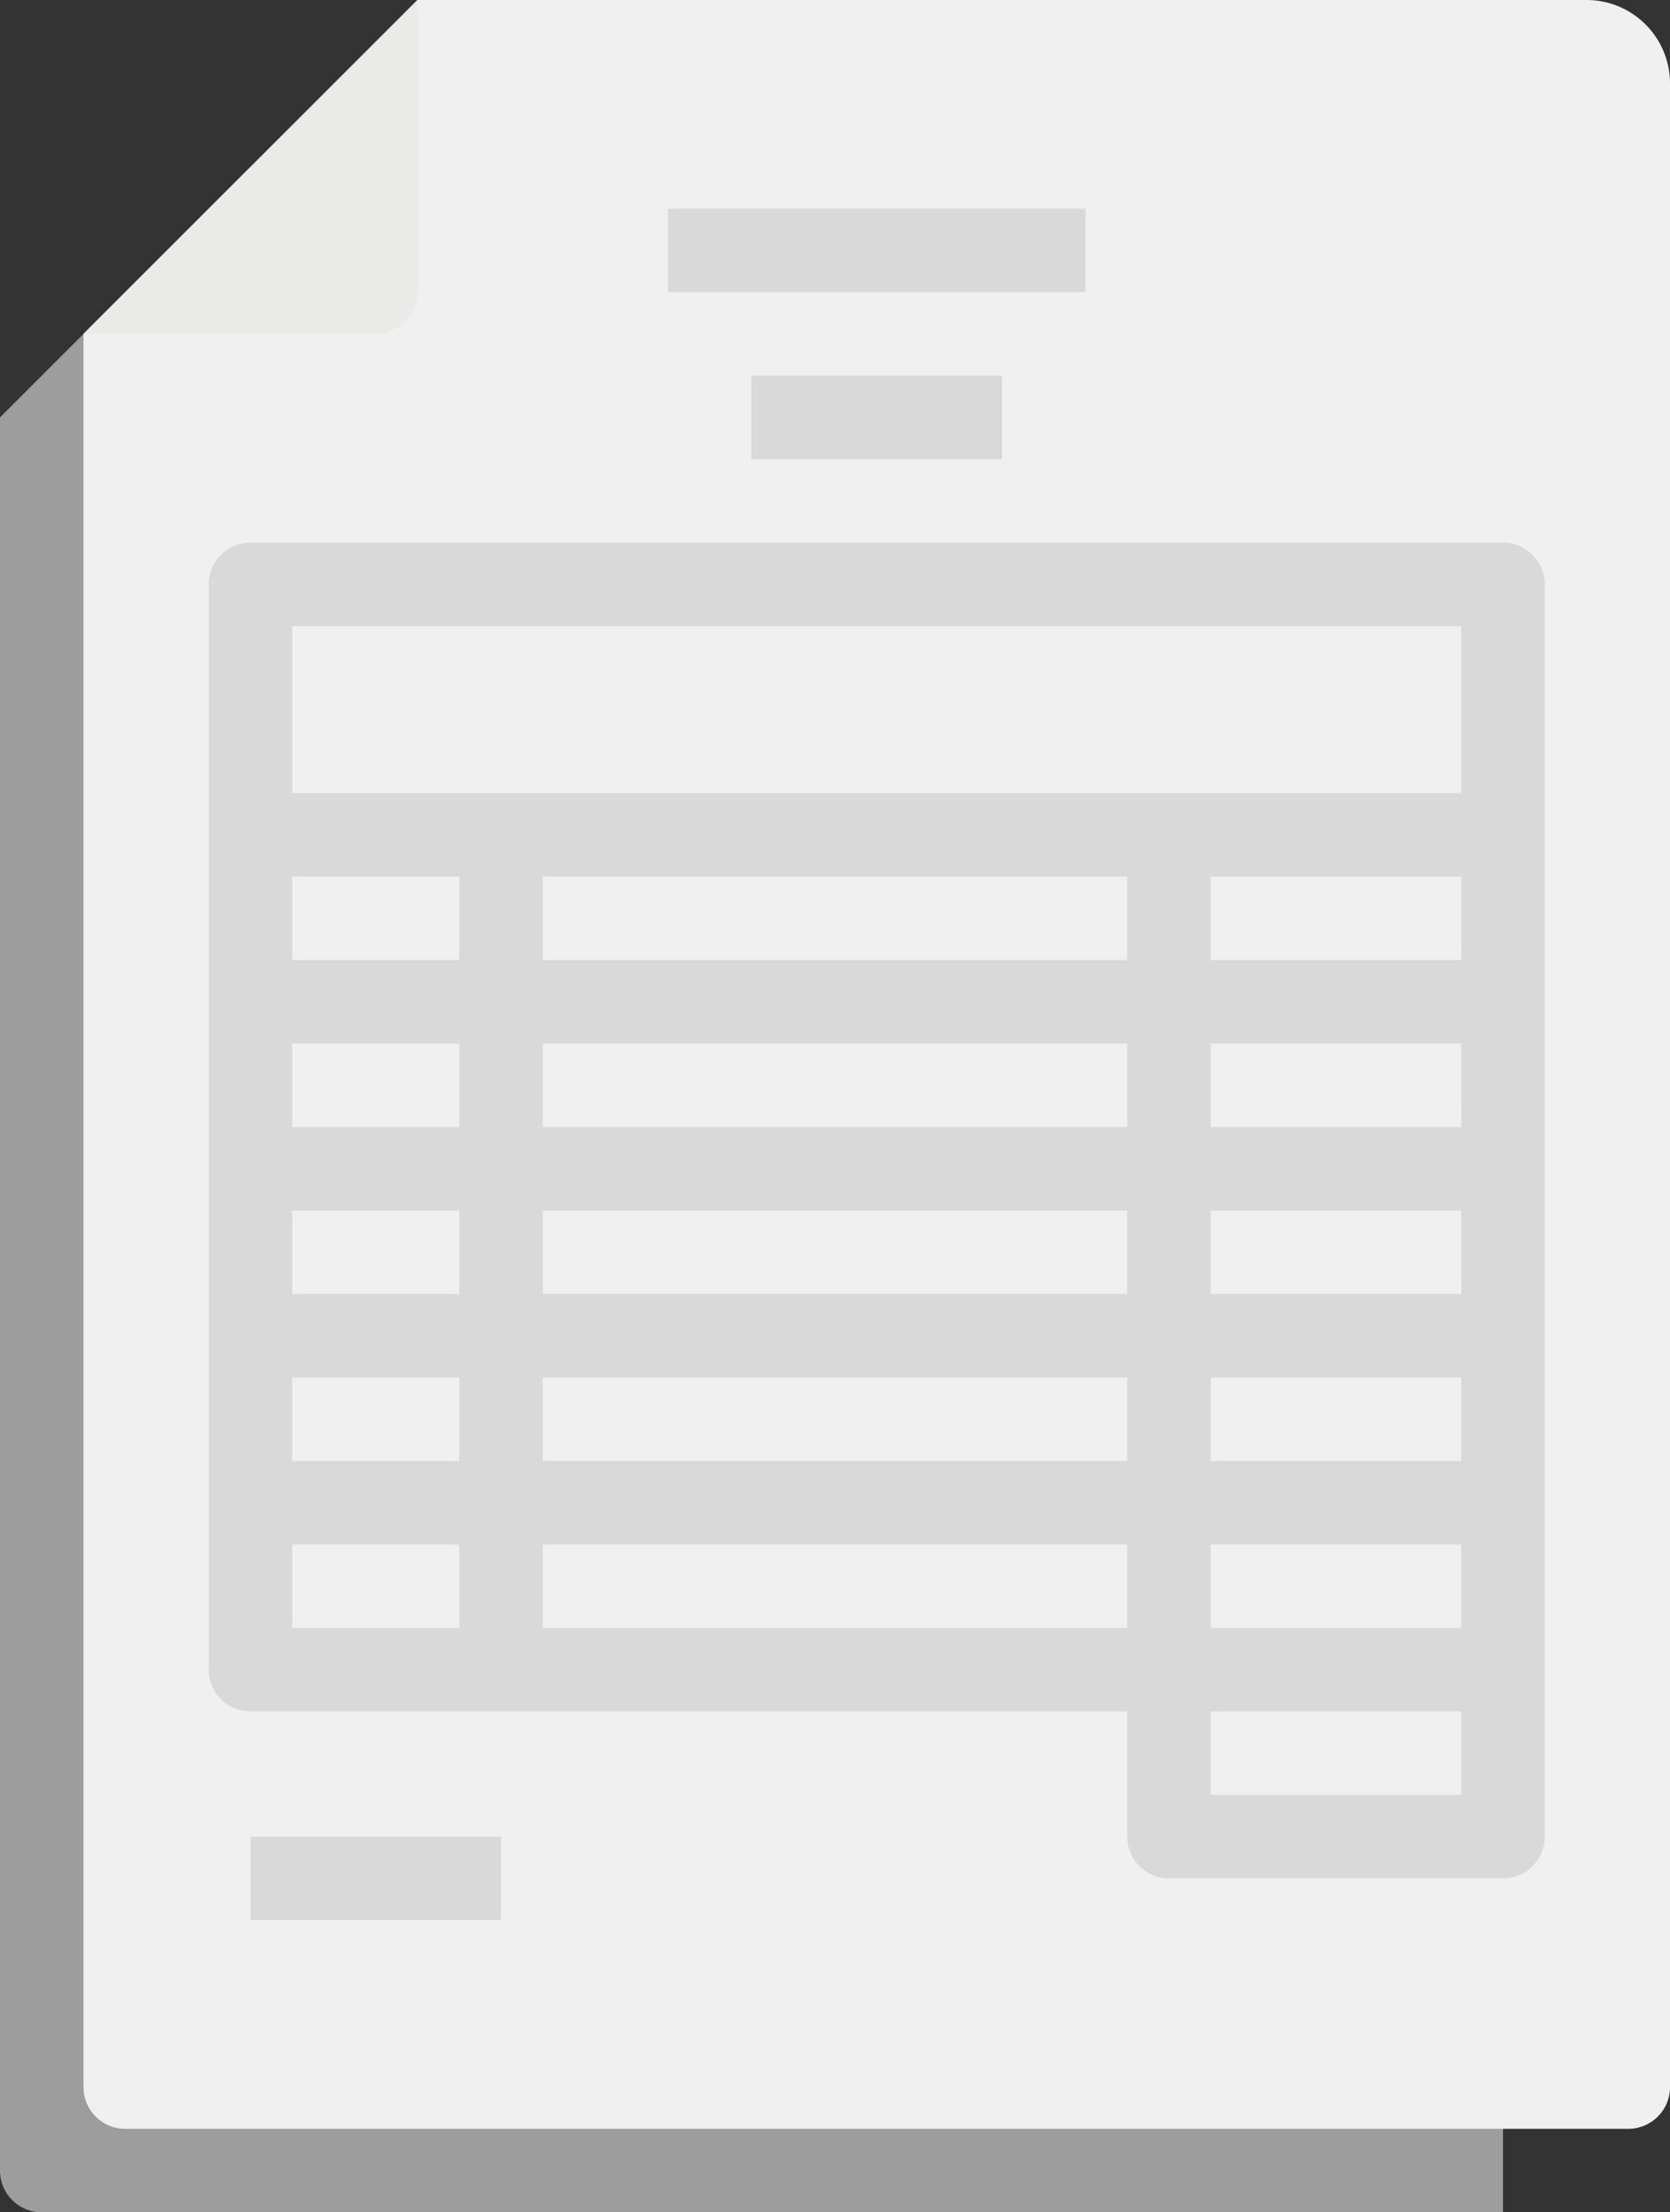
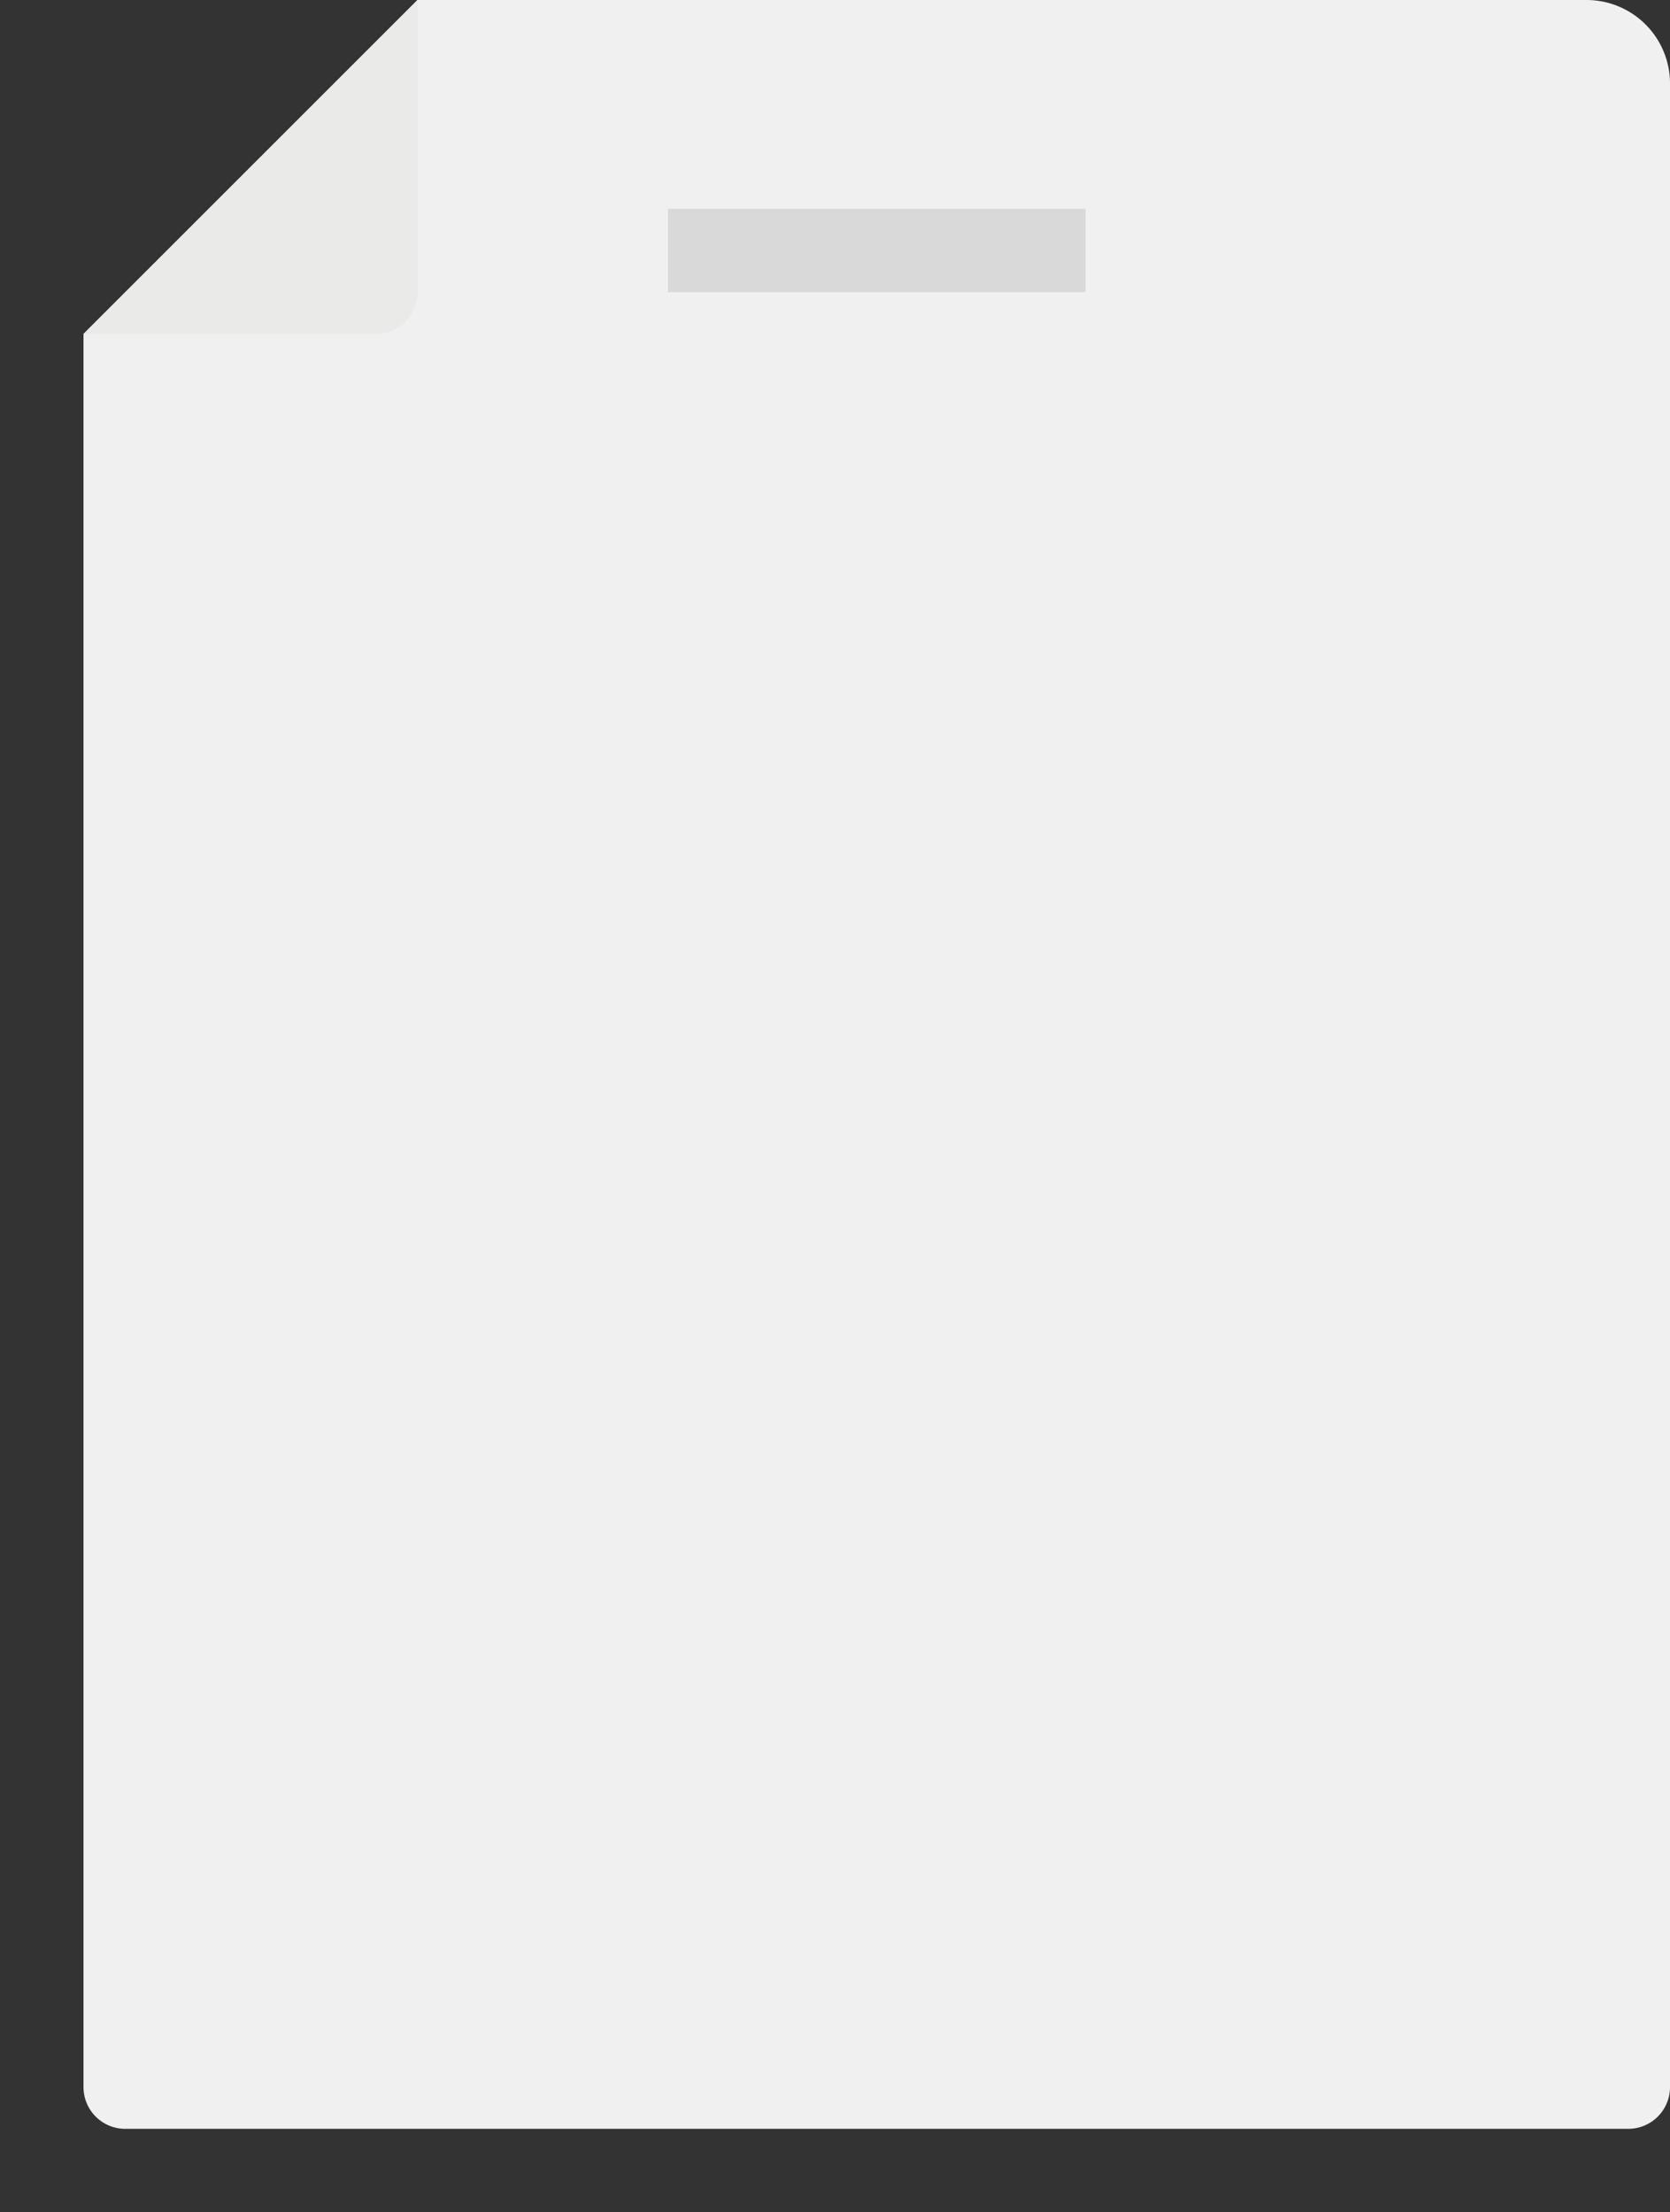
<svg xmlns="http://www.w3.org/2000/svg" width="117.736" height="156" viewBox="0 0 117.736 156">
  <rect x="0" y="0" width="117.736" height="156" fill="#333333" stroke="none" />
-   <path data-name="Path 61753" d="M137.962 32H49.66L32 49.66v123.623a2.944 2.944 0 0 0 2.943 2.943h103.019zm0 0" transform="translate(-32 -20.226)" style="fill:#9d9d9d" />
  <path data-name="Path 61754" d="M156.906 150.113H50.943A2.944 2.944 0 0 1 48 147.17V23.547L71.547 0h82.415a5.887 5.887 0 0 1 5.887 5.887V147.17a2.944 2.944 0 0 1-2.943 2.943zm0 0" transform="translate(-42.113)" style="fill:#f0f0f0" />
  <g data-name="Group 19509">
-     <path data-name="Path 61755" d="M80 352h17.66v5.887H80zm0 0" transform="translate(-62.34 -222.491)" style="fill:#d9d9d9" />
    <path data-name="Path 61756" d="M160 40h29.434v5.887H160zm0 0" transform="translate(-112.906 -25.283)" style="fill:#d9d9d9" />
-     <path data-name="Path 61757" d="M176 72h17.66v5.887H176zm0 0" transform="translate(-123.019 -45.509)" style="fill:#d9d9d9" />
  </g>
  <path data-name="Path 61758" d="M68.6 23.547H48L71.547 0v20.6a2.944 2.944 0 0 1-2.947 2.947zm0 0" transform="translate(-42.113)" style="fill:#eaeae8" />
-   <path data-name="Path 61759" d="M163.245 104h-88.3A2.944 2.944 0 0 0 72 106.943v76.528a2.944 2.944 0 0 0 2.943 2.943h61.811v8.83a2.944 2.944 0 0 0 2.943 2.943h23.547a2.944 2.944 0 0 0 2.943-2.943v-88.3a2.944 2.944 0 0 0-2.942-2.944zm-2.945 76.528h-17.66v-5.887h17.66zm-82.413-52.981H89.66v5.887H77.887zm58.868 0v5.887H95.547v-5.887zm23.547 5.887h-17.66v-5.887H160.3zm0 11.774h-17.66v-5.887H160.3zm0 11.774h-17.66v-5.887H160.3zm-82.415-5.887H89.66v5.887H77.887zm0-11.774H89.66v5.887H77.887zm17.66 0h41.208v5.887H95.547zm0 11.774h41.208v5.887H95.547zm-17.66 11.774H89.66v5.887H77.887zm17.66 0h41.208v5.887H95.547zm47.094 0H160.3v5.887h-17.66zm17.66-52.981v11.772H77.887v-11.773zm-82.414 70.64v-5.887H89.66v5.887zm17.66 0v-5.887h41.208v5.887zm47.095 11.772v-5.887H160.3v5.887zm0 0" transform="translate(-57.283 -65.736)" style="fill:#d9d9d9" />
</svg>